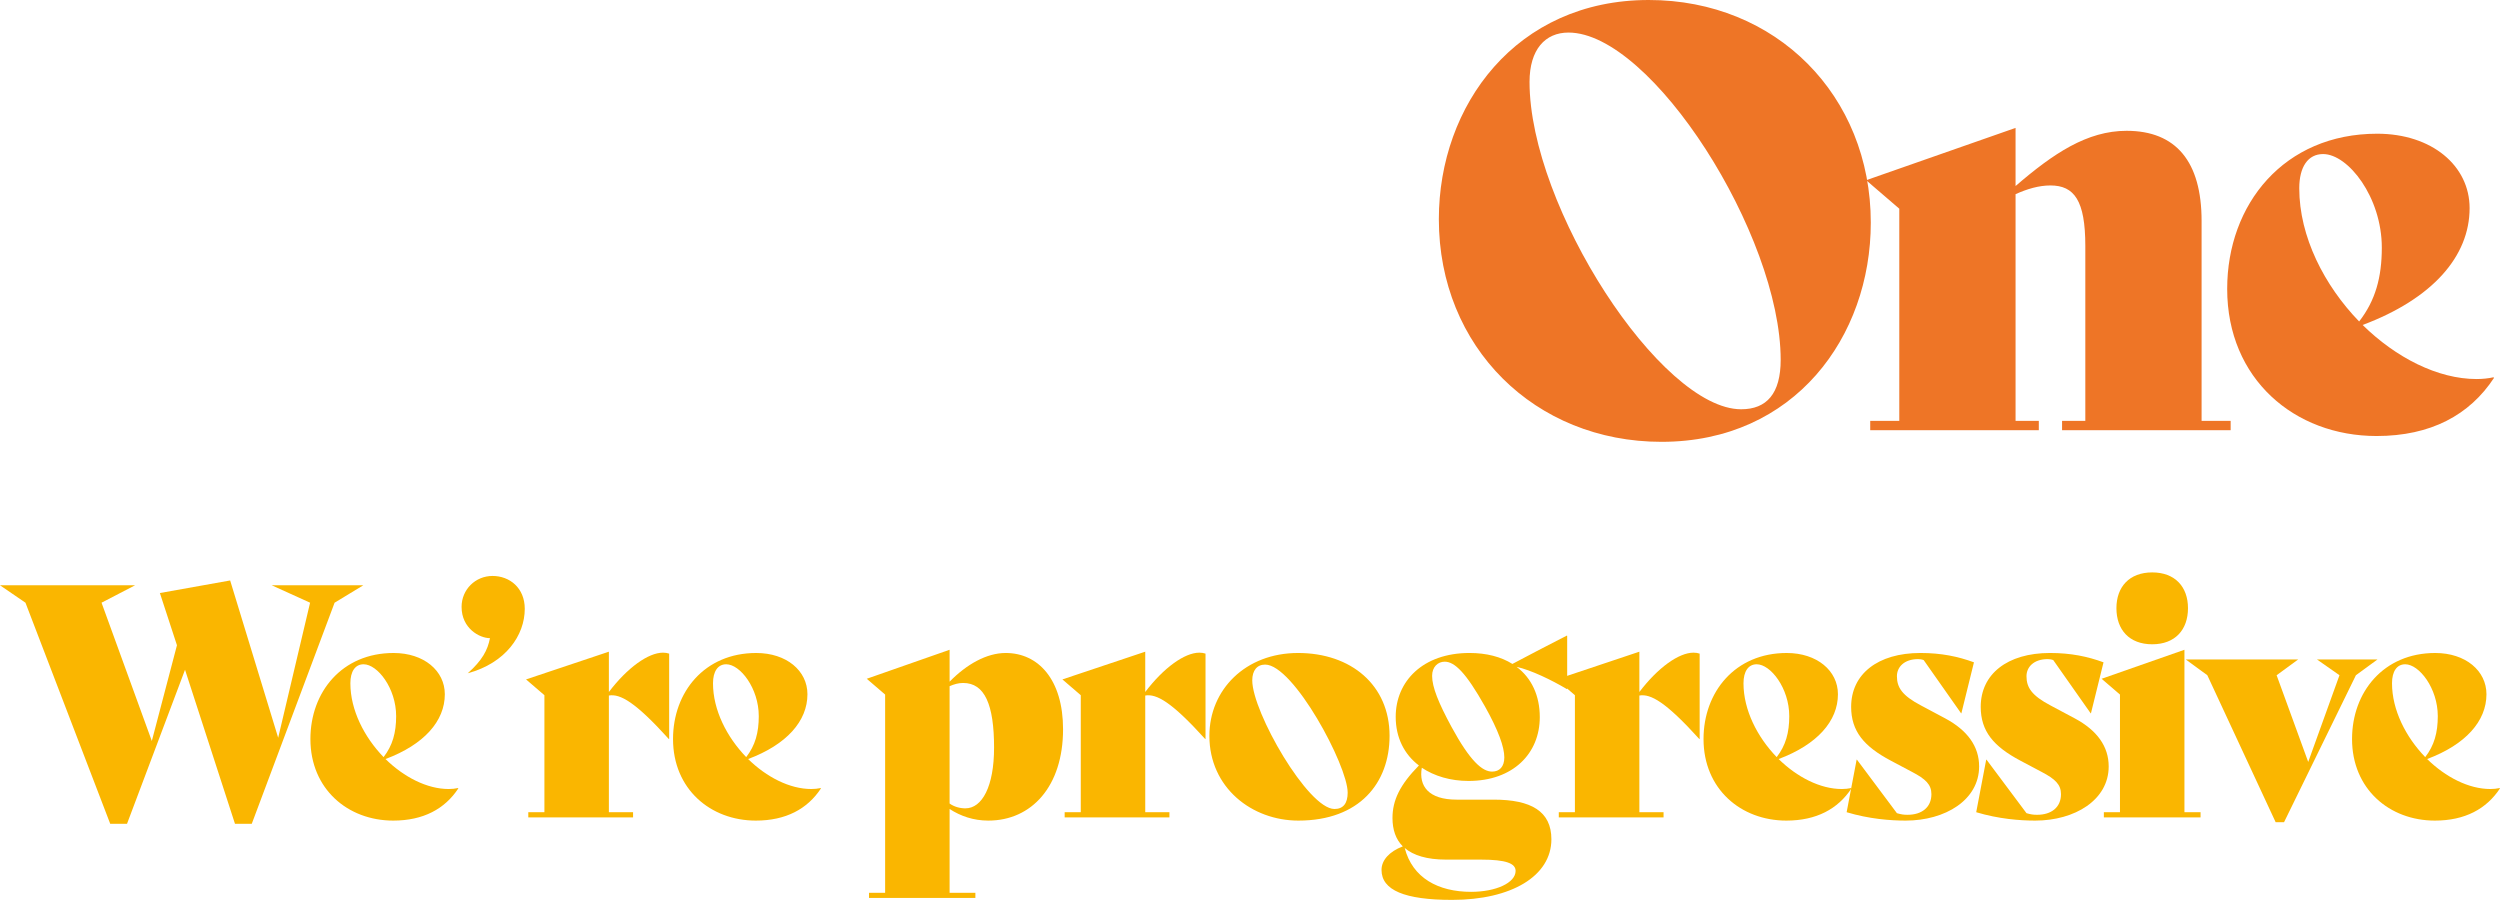
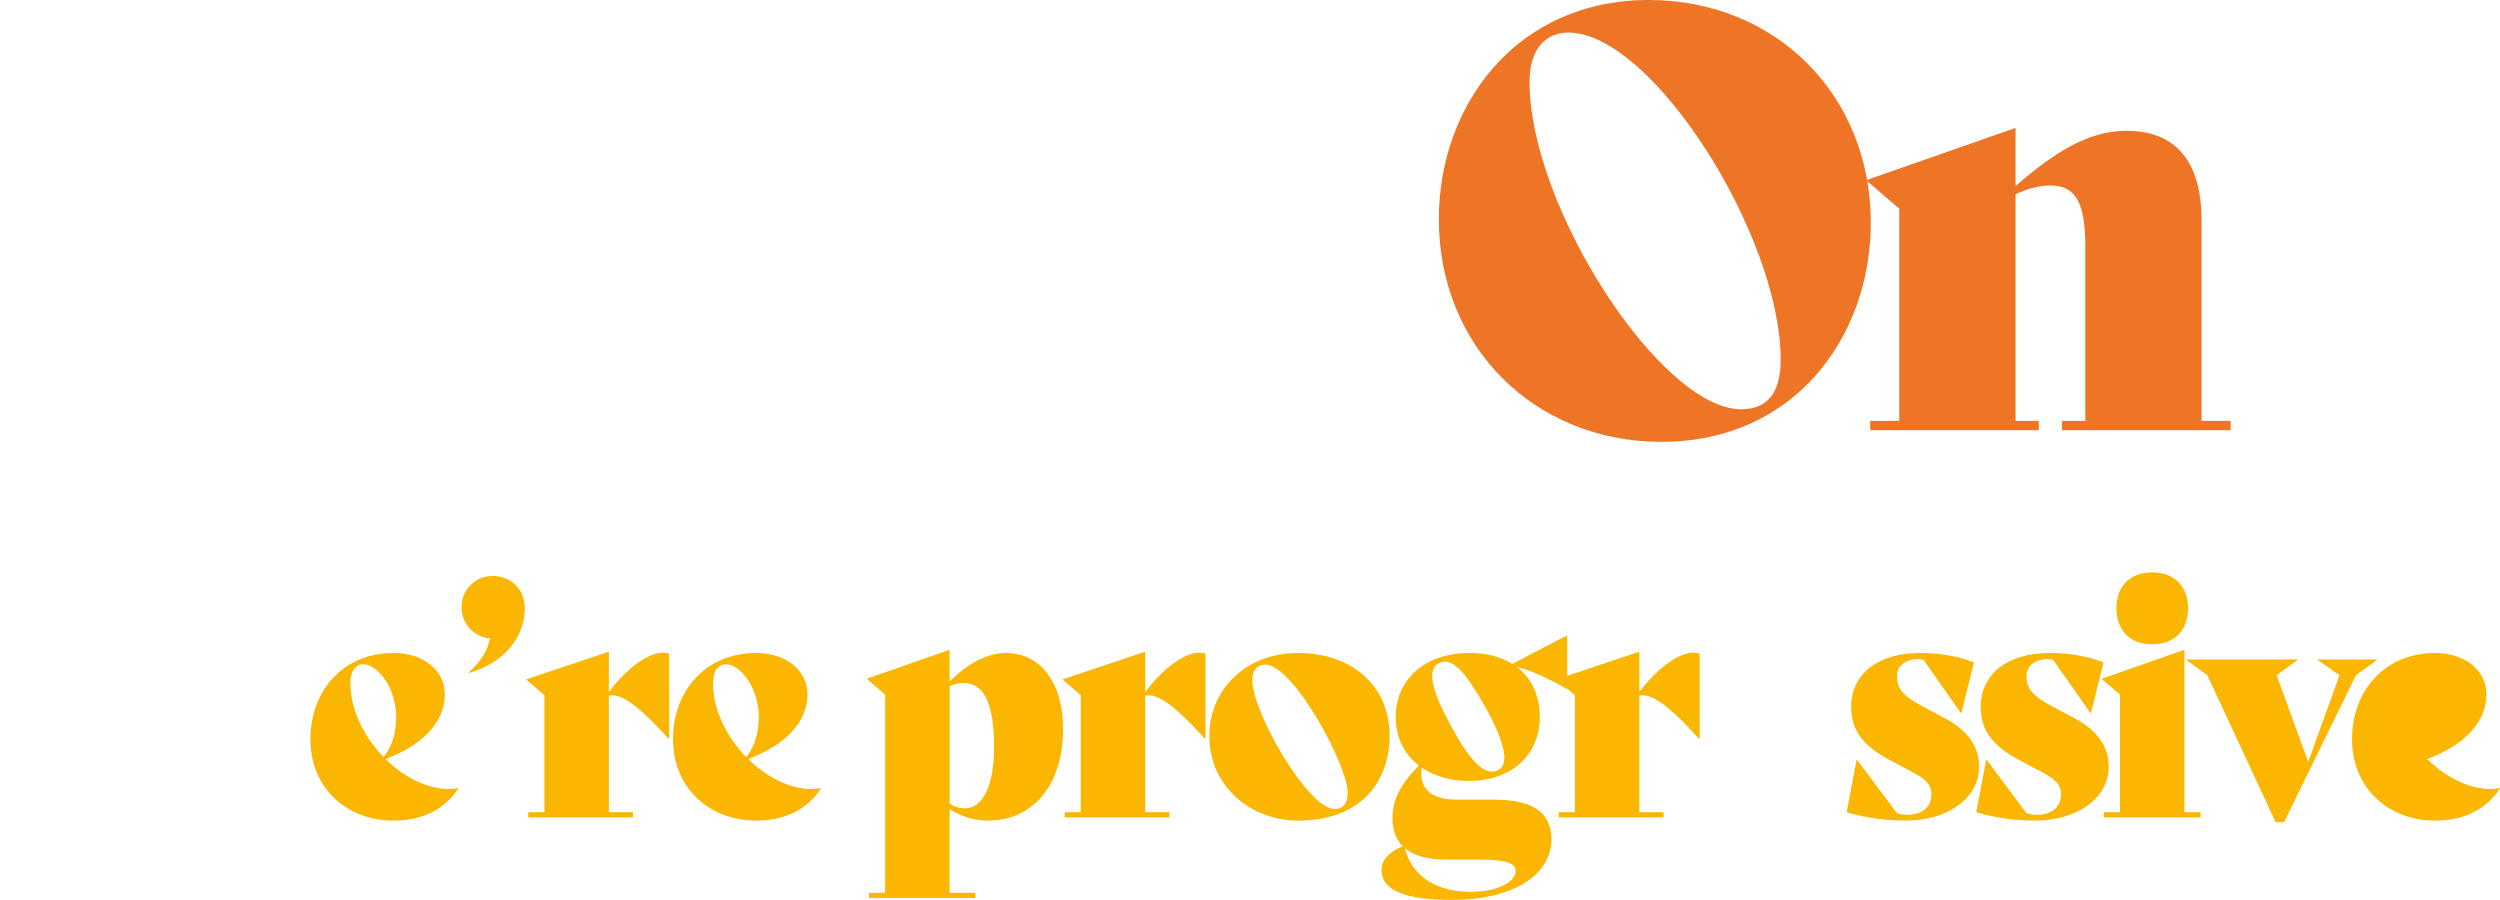
<svg xmlns="http://www.w3.org/2000/svg" id="Layer_2" viewBox="0 0 381.307 137.255">
  <defs>
    <style>.cls-1{fill:#ee7526;}.cls-2{fill:#fab600;}</style>
  </defs>
  <g id="Layer_1-2">
    <path class="cls-1" d="M219.457,33.429c0-17.379,11.793-33.429,32.009-33.429,19.418,0,33.872,14.542,33.872,33.961,0,17.379-11.616,33.428-31.921,33.428-19.33,0-33.96-14.453-33.96-33.96ZM271.594,54.887c0-19.064-19.685-49.921-32.364-49.921-3.547,0-5.941,2.571-5.941,7.537,0,19.063,20.04,49.92,32.276,49.92,3.901,0,6.029-2.394,6.029-7.536Z" />
    <path class="cls-1" d="M340.226,64.196v1.419h-25.714v-1.419h3.547v-26.689c0-6.916-1.685-9.221-5.32-9.221-1.773,0-3.546.531-5.32,1.329v34.581h3.546v1.419h-25.714v-1.419h4.434V31.832l-5.054-4.345,22.788-7.979v8.866c5.763-4.965,10.906-8.423,16.936-8.423,7.537,0,11.438,4.699,11.438,13.743v30.502h4.433Z" />
-     <path class="cls-1" d="M380.395,57.635c-3.724,5.675-9.665,8.867-17.911,8.867-12.502,0-22.788-8.689-22.788-22.434,0-12.945,8.689-23.674,22.876-23.674,8.335,0,14.098,4.876,14.098,11.35,0,7.359-5.675,13.832-16.315,17.822,5.054,4.965,11.438,8.246,17.379,8.246.887,0,1.773-.089,2.572-.267l.088.089ZM350.69,28.729c0,7.359,3.813,14.808,9.133,20.305,2.482-3.192,3.458-6.739,3.458-11.261,0-7.715-5.143-14.276-8.956-14.276-2.306,0-3.636,1.951-3.636,5.232Z" />
-     <path class="cls-2" d="M55.408,89.271l-4.375,2.655-12.635,33.727h-2.557l-7.62-23.5-8.85,23.5h-2.557L3.884,91.926l-3.884-2.655h20.6l-5.113,2.655,7.669,21.092,3.834-14.603-2.605-7.964,10.718-1.918,7.325,23.992,4.867-20.6-5.85-2.655h13.962Z" />
    <path class="cls-2" d="M69.911,120.244c-2.065,3.146-5.359,4.916-9.931,4.916-6.932,0-12.635-4.817-12.635-12.438,0-7.178,4.818-13.126,12.684-13.126,4.622,0,7.817,2.704,7.817,6.293,0,4.08-3.146,7.669-9.046,9.882,2.802,2.753,6.342,4.572,9.636,4.572.492,0,.983-.05,1.426-.147l.049.049ZM53.44,104.217c0,4.081,2.114,8.21,5.064,11.259,1.376-1.771,1.917-3.736,1.917-6.244,0-4.277-2.852-7.915-4.966-7.915-1.278,0-2.016,1.081-2.016,2.9Z" />
    <path class="cls-2" d="M74.729,97.334c-1.573,0-4.327-1.475-4.327-4.769,0-2.655,2.114-4.72,4.72-4.72s4.917,1.818,4.917,5.015c0,4.031-2.9,8.259-8.702,9.832,2.212-1.966,3.048-3.539,3.393-5.358Z" />
    <path class="cls-2" d="M102.062,99.693v13.028h-.049c-5.113-5.653-7.424-6.932-9.145-6.637v17.797h3.688v.787h-15.979v-.787h2.458v-17.846l-2.802-2.409,12.635-4.229v6.146c2.802-3.688,5.998-5.998,8.259-5.998.344,0,.639.05.934.147Z" />
    <path class="cls-2" d="M125.219,120.244c-2.065,3.146-5.359,4.916-9.931,4.916-6.932,0-12.635-4.817-12.635-12.438,0-7.178,4.818-13.126,12.684-13.126,4.622,0,7.817,2.704,7.817,6.293,0,4.08-3.146,7.669-9.046,9.882,2.802,2.753,6.342,4.572,9.636,4.572.492,0,.983-.05,1.426-.147l.049.049ZM108.749,104.217c0,4.081,2.114,8.21,5.064,11.259,1.376-1.771,1.917-3.736,1.917-6.244,0-4.277-2.852-7.915-4.965-7.915-1.278,0-2.016,1.081-2.016,2.9Z" />
    <path class="cls-2" d="M162.14,111.247c0,8.653-4.769,13.913-11.406,13.913-2.261,0-4.228-.688-5.899-1.77v12.782h3.933v.787h-16.224v-.787h2.458v-30.235l-2.802-2.409,12.635-4.425v4.867c2.605-2.654,5.654-4.375,8.555-4.375,4.965,0,8.751,4.031,8.751,11.651ZM151.619,114.05c0-6.588-1.426-9.882-4.72-9.882-.738,0-1.376.196-2.065.491v17.896c.688.492,1.573.737,2.409.737,2.556,0,4.375-3.343,4.375-9.242Z" />
    <path class="cls-2" d="M183.869,99.693v13.028h-.049c-5.113-5.653-7.424-6.932-9.145-6.637v17.797h3.688v.787h-15.979v-.787h2.458v-17.846l-2.802-2.409,12.635-4.229v6.146c2.802-3.688,5.998-5.998,8.259-5.998.344,0,.639.05.934.147Z" />
    <path class="cls-2" d="M184.459,112.23c0-7.03,5.506-12.635,13.52-12.635,8.112,0,13.962,4.916,13.962,12.635,0,7.178-4.572,12.93-13.913,12.93-7.08,0-13.569-5.015-13.569-12.93ZM205.55,120.884c0-4.13-8.259-19.519-12.586-19.519-1.229,0-1.966.885-1.966,2.409,0,4.818,8.505,19.616,12.537,19.616,1.327,0,2.016-.836,2.016-2.507Z" />
    <path class="cls-2" d="M239.03,96.989v8.063l-.049.049c-2.311-1.376-5.457-2.9-7.669-3.393,2.311,1.722,3.54,4.425,3.54,7.67,0,5.556-4.081,9.734-10.865,9.734-2.753,0-5.211-.737-7.129-2.016-.492,2.803,1.032,4.867,5.31,4.867h5.654c5.703,0,8.8,1.77,8.8,6.047,0,5.605-6.096,9.243-15.142,9.243-7.227,0-10.767-1.475-10.767-4.572,0-1.475,1.18-2.803,3.245-3.589-1.082-1.082-1.573-2.557-1.573-4.326,0-2.704,1.13-5.064,4.031-8.014-2.212-1.672-3.54-4.229-3.54-7.424,0-5.408,4.13-9.734,11.259-9.734,2.605,0,4.818.59,6.539,1.671,2.655-1.426,5.359-2.802,8.309-4.326l.049.049ZM214.252,129.34c1.18,4.572,5.113,6.686,10.127,6.686,3.786,0,6.785-1.376,6.785-3.195,0-1.131-1.426-1.721-5.31-1.721h-5.31c-2.901,0-4.966-.639-6.293-1.77ZM229.443,115.524c0-1.573-.885-4.08-2.95-7.768-2.901-5.162-4.622-6.834-6.146-6.834-1.033,0-1.917.786-1.917,2.163,0,1.721.983,4.13,2.95,7.768,2.852,5.261,4.72,6.834,6.195,6.834,1.131,0,1.868-.737,1.868-2.163Z" />
    <path class="cls-2" d="M259.236,99.693v13.028h-.049c-5.113-5.653-7.424-6.932-9.145-6.637v17.797h3.688v.787h-15.979v-.787h2.458v-17.846l-2.802-2.409,12.635-4.229v6.146c2.802-3.688,5.998-5.998,8.259-5.998.344,0,.639.05.934.147Z" />
-     <path class="cls-2" d="M282.393,120.244c-2.065,3.146-5.359,4.916-9.931,4.916-6.932,0-12.635-4.817-12.635-12.438,0-7.178,4.818-13.126,12.684-13.126,4.622,0,7.817,2.704,7.817,6.293,0,4.08-3.146,7.669-9.046,9.882,2.802,2.753,6.342,4.572,9.636,4.572.492,0,.983-.05,1.426-.147l.049.049ZM265.922,104.217c0,4.081,2.114,8.21,5.064,11.259,1.376-1.771,1.917-3.736,1.917-6.244,0-4.277-2.852-7.915-4.965-7.915-1.278,0-2.016,1.081-2.016,2.9Z" />
    <path class="cls-2" d="M281.654,123.882l1.524-8.014h.049l6.096,8.162c.688.196,1.033.245,1.623.245,2.163,0,3.638-1.131,3.638-3.146,0-1.475-.885-2.311-2.95-3.392l-3.245-1.721c-4.081-2.164-6.047-4.475-6.047-8.211,0-4.966,4.031-8.21,10.57-8.21,3.195,0,5.752.54,8.161,1.426l-1.917,7.768h-.049l-5.703-8.112c-.246-.098-.59-.147-.835-.147-2.163,0-3.245,1.229-3.245,2.605,0,1.721.787,2.95,3.688,4.475l3.688,1.966c3.392,1.819,5.162,4.277,5.162,7.326,0,5.112-5.162,8.259-11.209,8.259-2.311,0-5.556-.245-8.997-1.278Z" />
    <path class="cls-2" d="M301.417,123.882l1.524-8.014h.049l6.096,8.162c.688.196,1.033.245,1.623.245,2.163,0,3.638-1.131,3.638-3.146,0-1.475-.885-2.311-2.95-3.392l-3.245-1.721c-4.081-2.164-6.047-4.475-6.047-8.211,0-4.966,4.031-8.21,10.57-8.21,3.195,0,5.752.54,8.161,1.426l-1.917,7.768h-.049l-5.703-8.112c-.246-.098-.59-.147-.836-.147-2.163,0-3.245,1.229-3.245,2.605,0,1.721.787,2.95,3.688,4.475l3.688,1.966c3.392,1.819,5.162,4.277,5.162,7.326,0,5.112-5.162,8.259-11.209,8.259-2.311,0-5.556-.245-8.997-1.278Z" />
    <path class="cls-2" d="M320.886,123.882h2.458v-17.944l-2.802-2.409,12.635-4.425v24.778h2.458v.787h-14.749v-.787ZM322.803,92.762c0-3.245,1.966-5.457,5.457-5.457s5.458,2.212,5.458,5.457c0,3.294-1.967,5.506-5.458,5.506s-5.457-2.212-5.457-5.506Z" />
    <path class="cls-2" d="M362.625,100.579l-3.294,2.408-10.963,22.419h-1.278l-10.423-22.419-3.294-2.408h17.158l-3.294,2.408,4.818,13.226,4.769-13.226-3.441-2.408h9.243Z" />
-     <path class="cls-2" d="M381.307,120.244c-2.065,3.146-5.359,4.916-9.931,4.916-6.932,0-12.635-4.817-12.635-12.438,0-7.178,4.818-13.126,12.684-13.126,4.622,0,7.817,2.704,7.817,6.293,0,4.08-3.146,7.669-9.046,9.882,2.802,2.753,6.342,4.572,9.636,4.572.492,0,.983-.05,1.426-.147l.049.049ZM364.837,104.217c0,4.081,2.114,8.21,5.064,11.259,1.376-1.771,1.917-3.736,1.917-6.244,0-4.277-2.852-7.915-4.966-7.915-1.278,0-2.016,1.081-2.016,2.9Z" />
+     <path class="cls-2" d="M381.307,120.244c-2.065,3.146-5.359,4.916-9.931,4.916-6.932,0-12.635-4.817-12.635-12.438,0-7.178,4.818-13.126,12.684-13.126,4.622,0,7.817,2.704,7.817,6.293,0,4.08-3.146,7.669-9.046,9.882,2.802,2.753,6.342,4.572,9.636,4.572.492,0,.983-.05,1.426-.147l.049.049ZM364.837,104.217Z" />
  </g>
</svg>